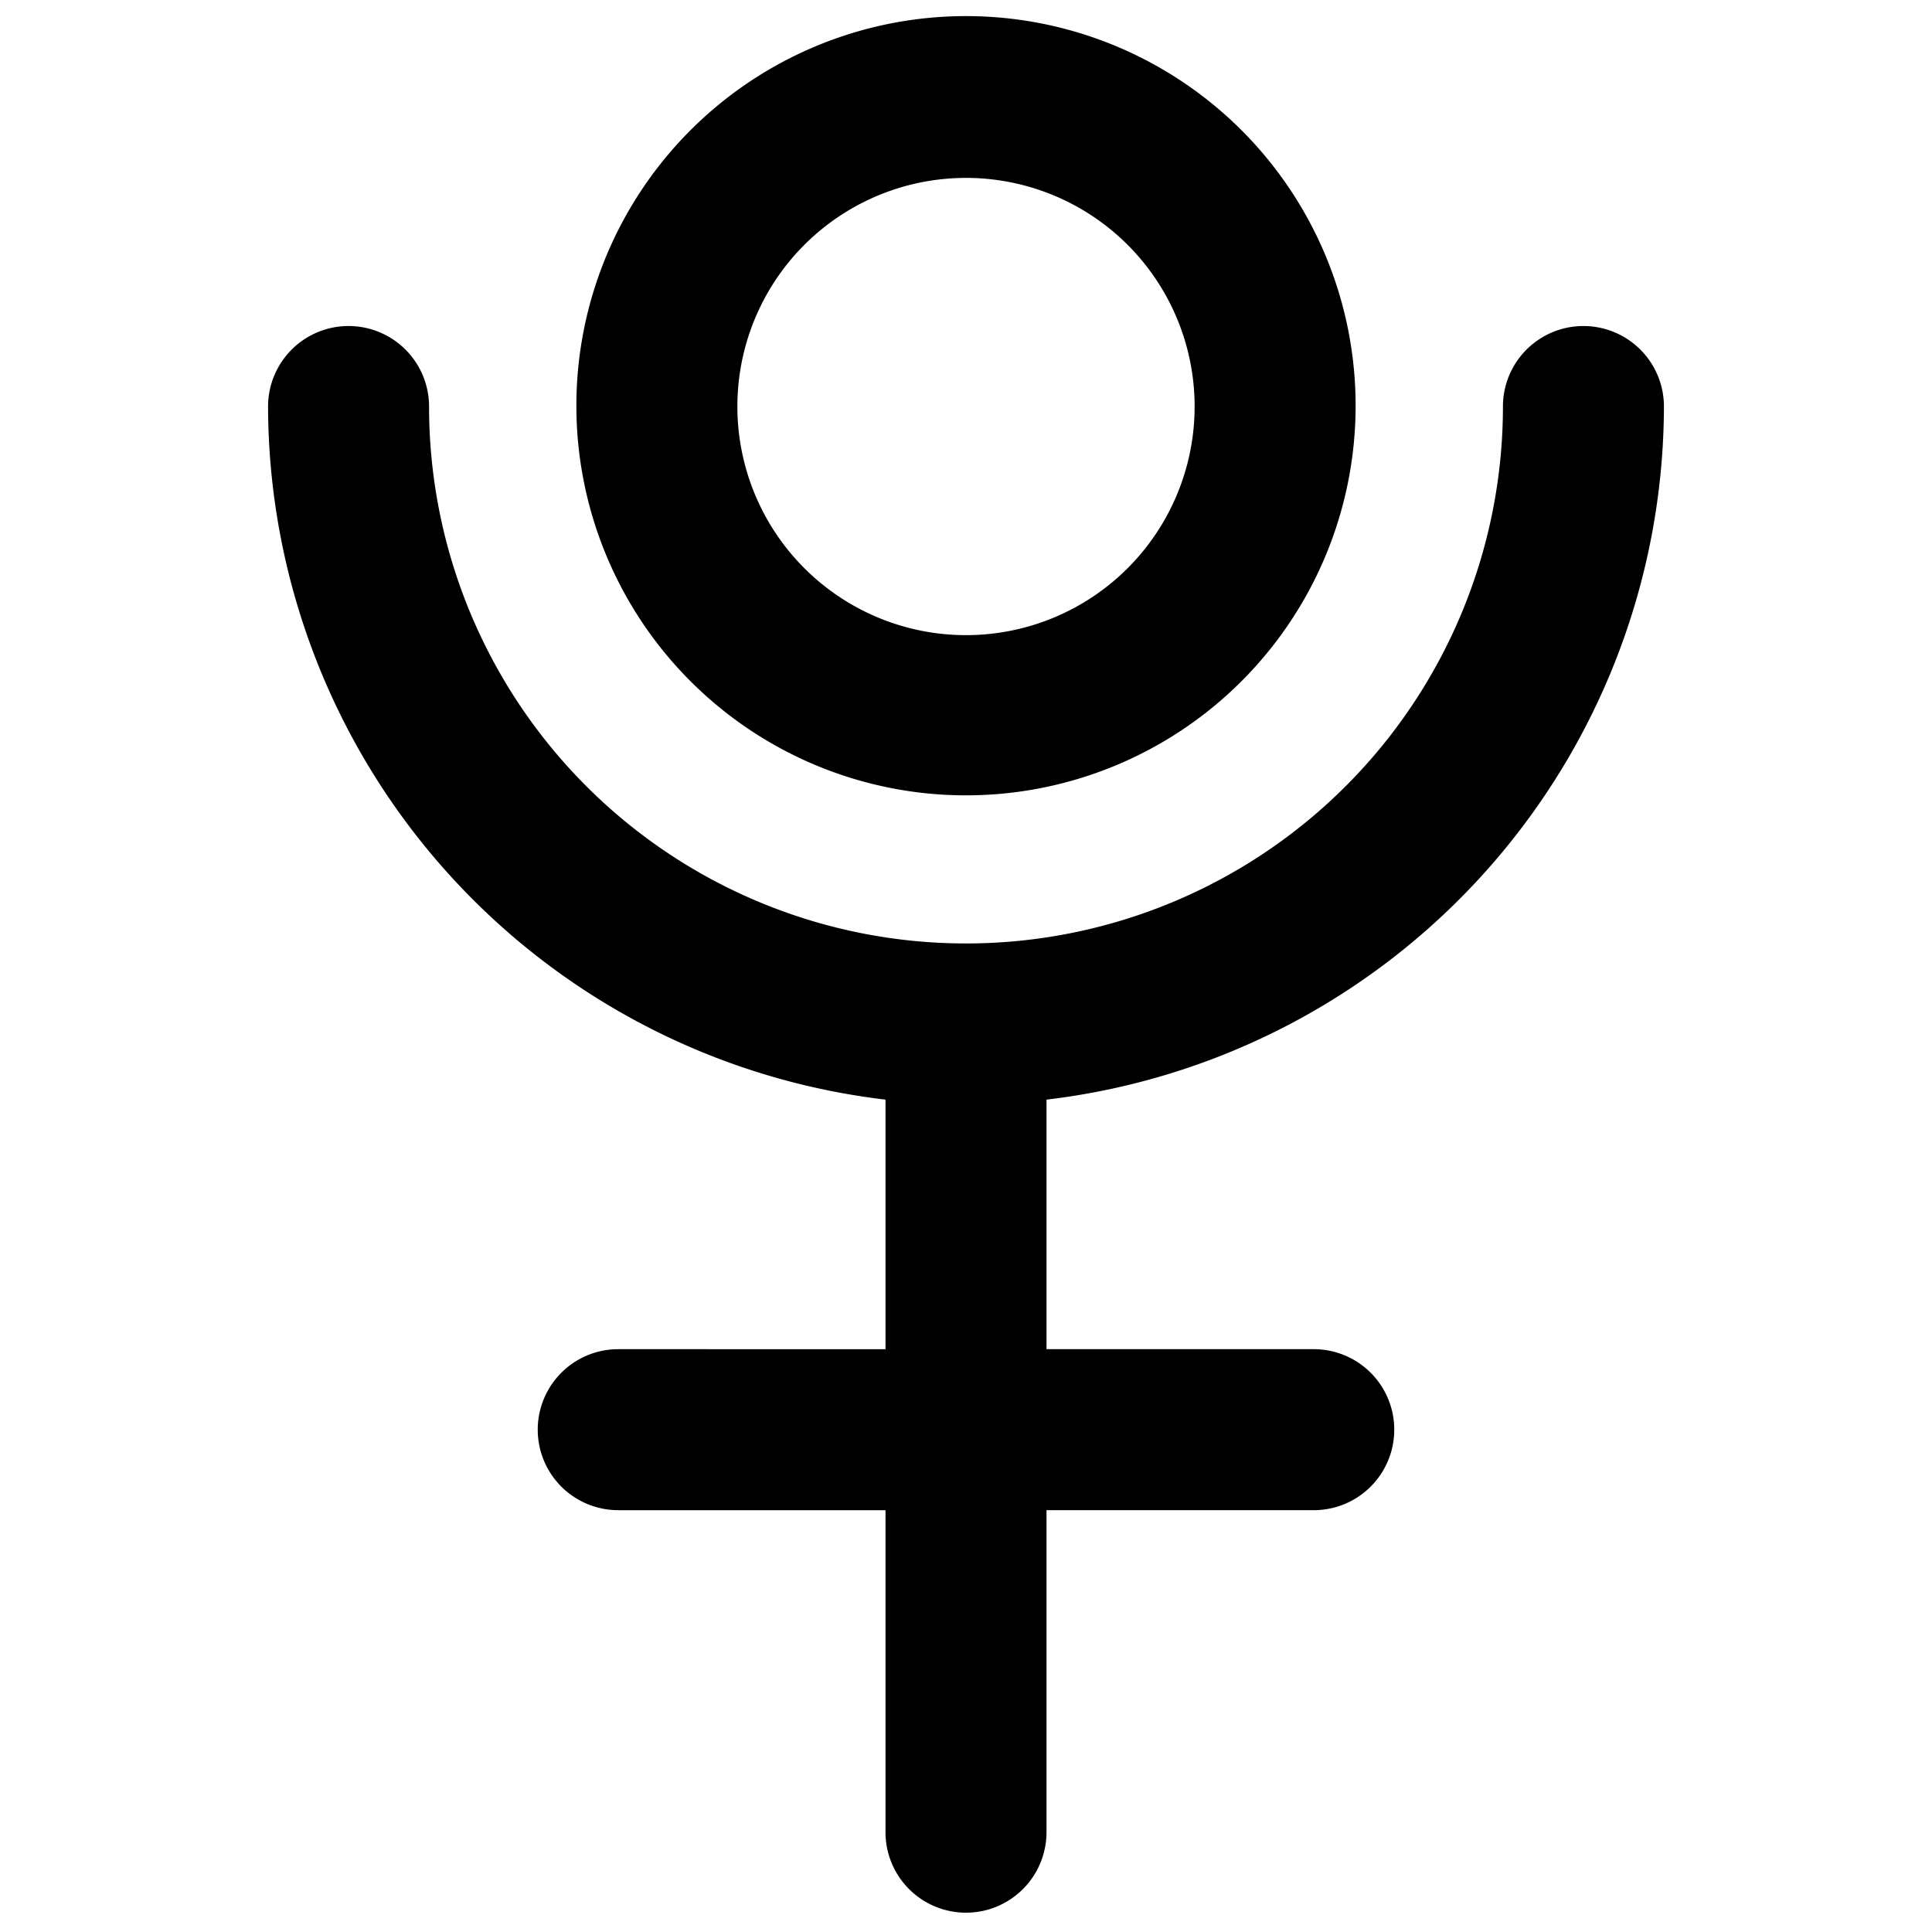
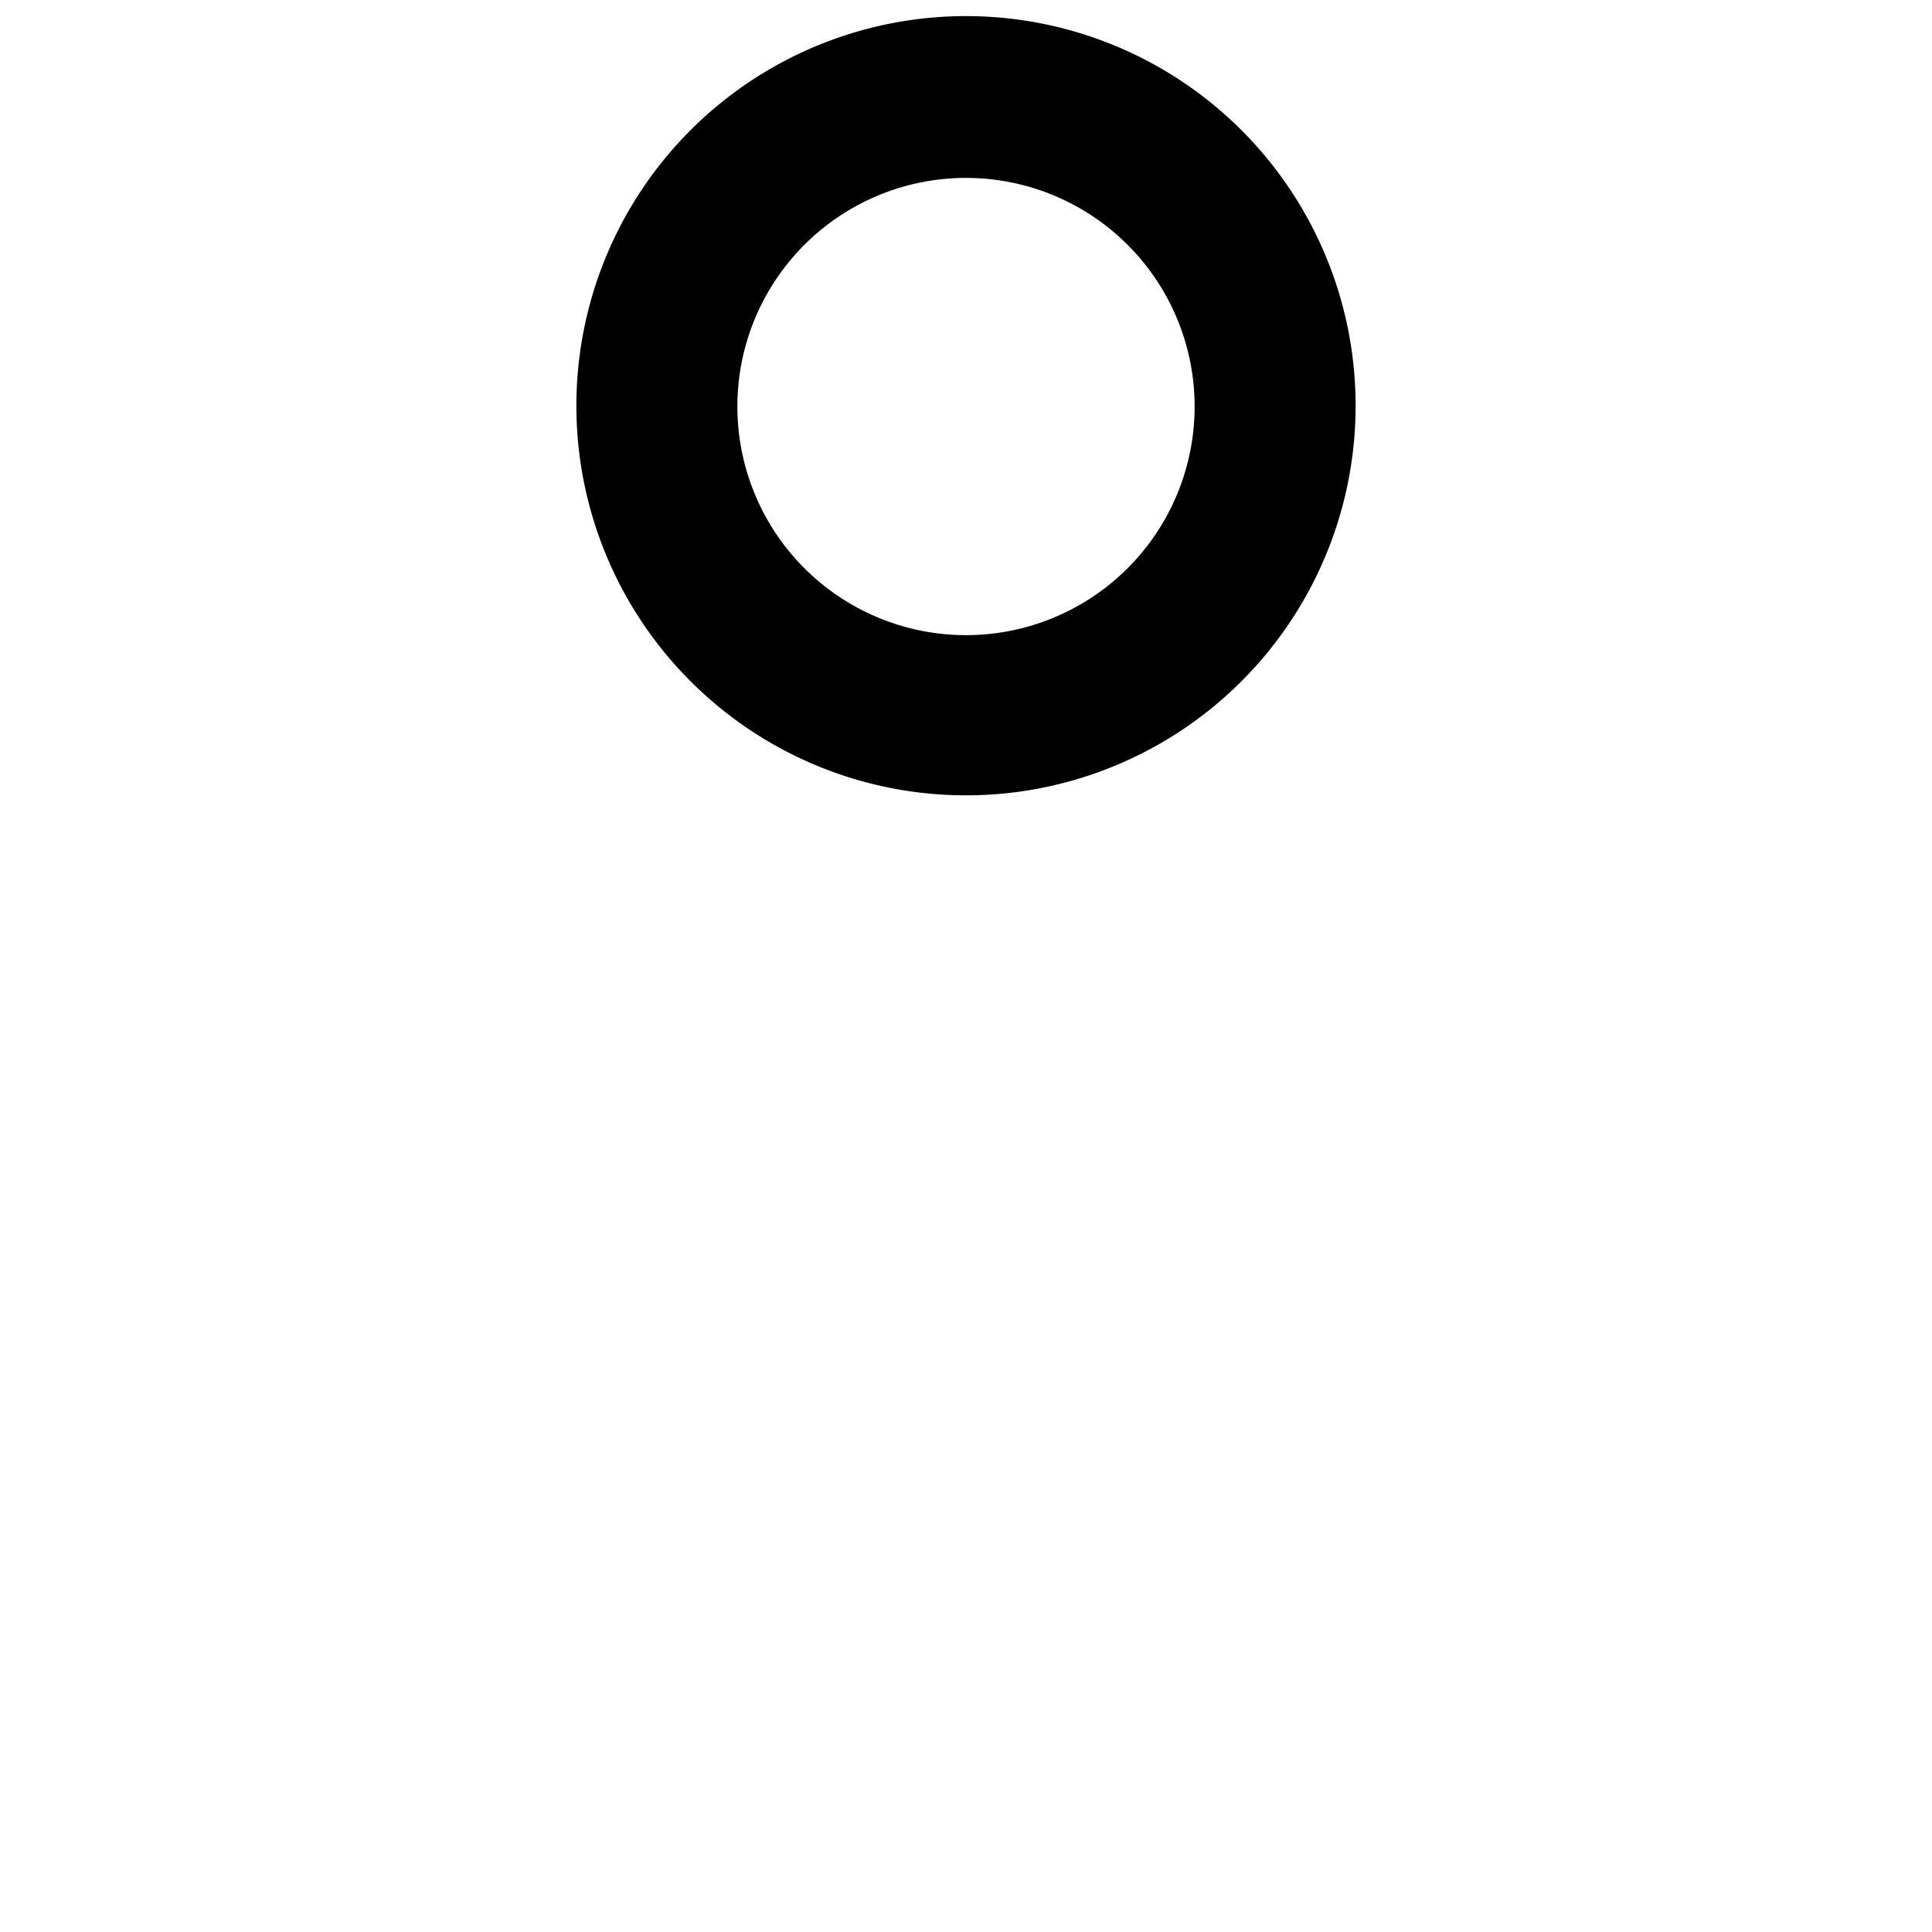
<svg xmlns="http://www.w3.org/2000/svg" viewBox="0 0 24 24">
  <g>
    <path d="M12 9.88a4.84 4.84 0 1 0 -4.84 -4.83A4.84 4.84 0 0 0 12 9.88Zm0 -7.67a2.84 2.84 0 1 1 -2.84 2.84A2.84 2.84 0 0 1 12 2.21Z" fill="#000000" stroke-width="1" />
-     <path d="M20.67 5.05a1 1 0 0 0 -2 0 6.67 6.67 0 0 1 -13.34 0 1 1 0 1 0 -2 0A8.69 8.69 0 0 0 11 13.66v3.1H7.68a1 1 0 0 0 0 2H11v4a1 1 0 0 0 2 0v-4h3.32a1 1 0 0 0 0 -2H13v-3.1a8.69 8.69 0 0 0 7.67 -8.61Z" fill="#000000" stroke-width="1" />
  </g>
</svg>